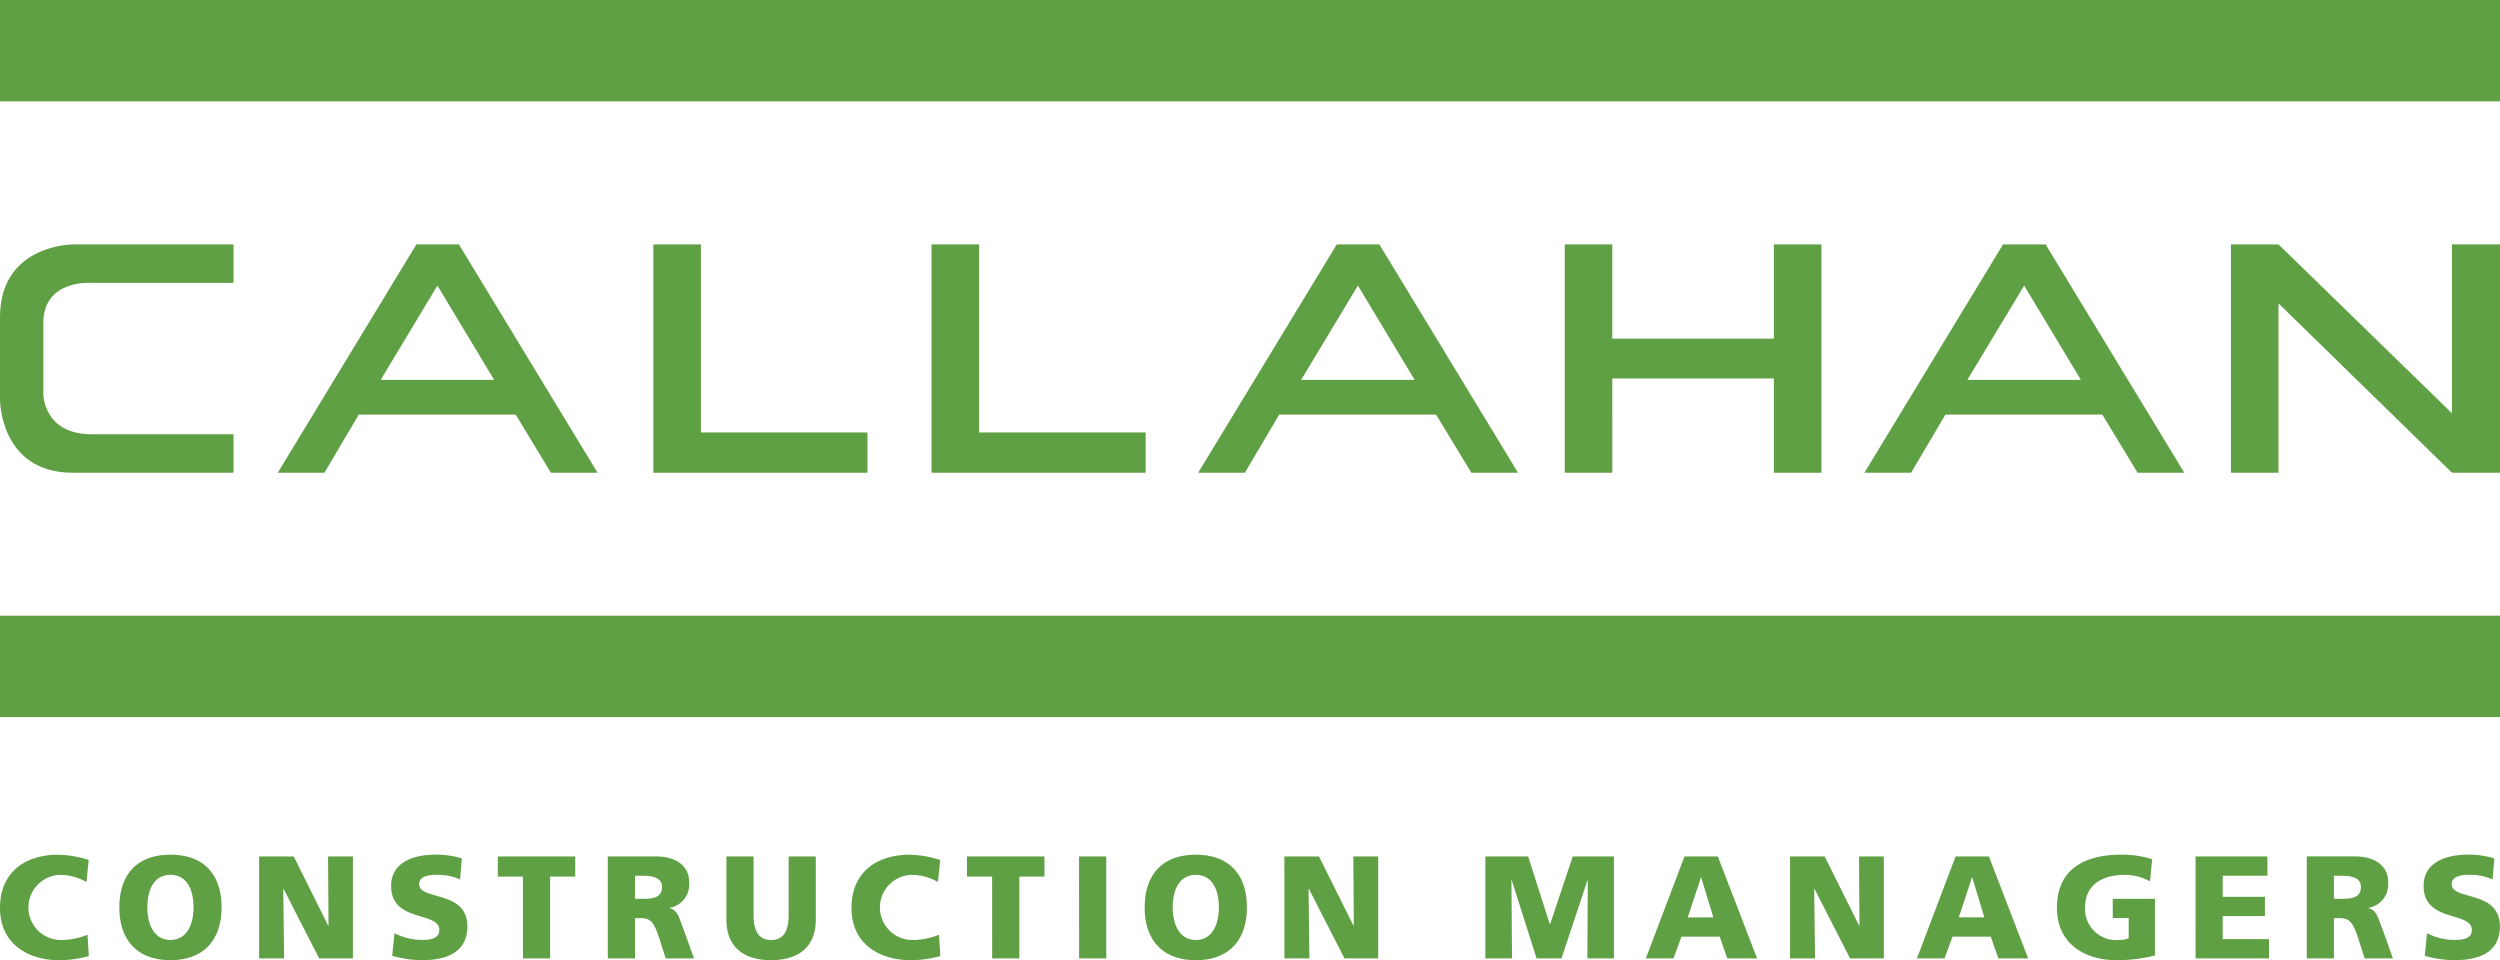
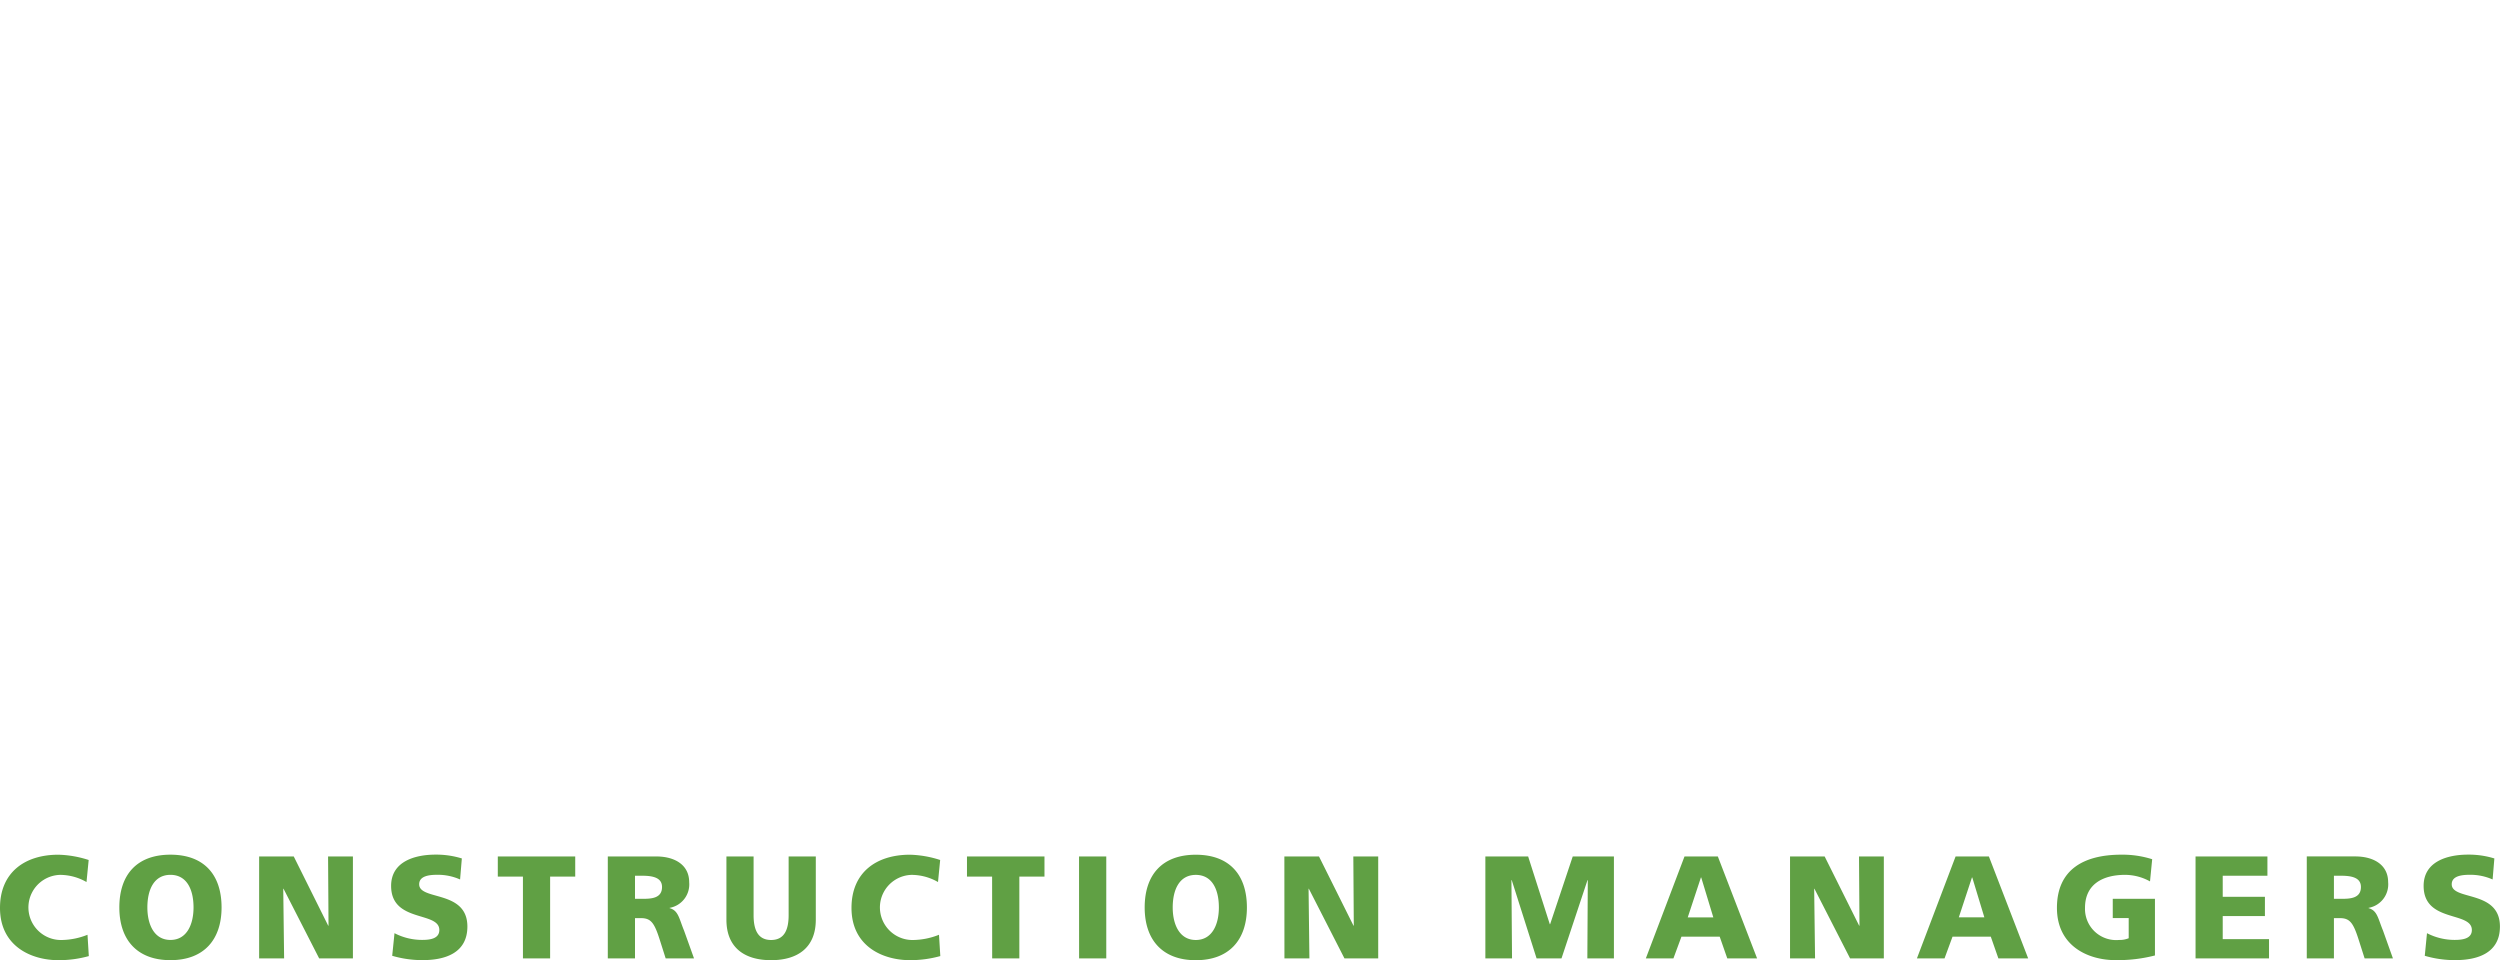
<svg xmlns="http://www.w3.org/2000/svg" width="230.709" height="88.608" viewBox="0 0 230.709 88.608">
  <path d="M223.767,47.894a9.828,9.828,0,0,0,2.8.4c2.088,0,4.136-.659,4.136-3.1,0-3.4-4.449-2.373-4.449-3.9,0-.82,1.051-.875,1.685-.875a5.041,5.041,0,0,1,2.088.432l.162-1.941a7.99,7.99,0,0,0-2.428-.352c-1.886,0-4.1.62-4.1,2.886,0,3.424,4.451,2.317,4.451,4.07,0,.755-.755.914-1.55.914a5.533,5.533,0,0,1-2.591-.62Zm-8.384-7.388h.659c.957,0,1.833.162,1.833,1.039,0,1.066-1.023,1.092-1.833,1.092h-.659Zm-2.51,7.629h2.51V44.417h.528c.927,0,1.252.4,1.763,2.019l.542,1.7h2.612l-.914-2.563c-.472-1.145-.528-1.857-1.334-2.076V43.47a2.2,2.2,0,0,0,1.806-2.373c0-1.618-1.362-2.373-3.033-2.373h-4.475v9.41Zm-10.259,0h6.78V46.358h-4.273V44.226h3.894V42.447h-3.894V40.506h4.125V38.727h-6.633Zm-3.747-5.5h-3.894v1.779h1.471v1.859a2.187,2.187,0,0,1-.892.16,2.877,2.877,0,0,1-3.14-2.964c0-2.2,1.669-3.045,3.706-3.045a4.779,4.779,0,0,1,2.293.605l.2-2.047a9.021,9.021,0,0,0-2.845-.419c-3.452,0-5.944,1.362-5.944,4.907s2.9,4.825,5.406,4.825a13.847,13.847,0,0,0,3.639-.432V42.637Zm-15.743,1.712h-2.358l1.213-3.682h.029ZM176.9,48.135h2.548l.738-2.006h3.532l.7,2.006h2.749l-3.626-9.41H180.47Zm-11.7,0H167.5l-.082-6.428h.025l3.291,6.43h3.113v-9.41h-2.291l.043,6.389h-.029l-3.185-6.389h-3.195v9.408Zm-7.089-3.786h-2.36l1.215-3.682h.029Zm-6.228,3.786h2.546l.74-2.006H158.7l.7,2.006h2.751l-3.624-9.41h-3.074Zm-14.8,0h2.452l-.055-7.224h.029l2.293,7.224H144.1l2.4-7.224h.027l-.041,7.224h2.452v-9.41h-3.8l-2.088,6.255h-.029l-2-6.255h-3.947v9.41Zm-18.551,0h2.305l-.078-6.428h.027l3.287,6.43h3.113v-9.41H124.89l.043,6.389h-.027l-3.185-6.389h-3.195Zm-10.31-4.7c0-1.632.607-3.007,2.131-3.007s2.129,1.374,2.129,3.007c0,1.548-.607,3-2.129,3s-2.131-1.456-2.131-3m-2.587,0c0,2.992,1.644,4.866,4.718,4.866s4.716-1.873,4.716-4.866c0-3.021-1.618-4.868-4.716-4.868s-4.718,1.849-4.718,4.868m-6.052,4.7h2.508V38.727H99.577Zm-8.022,0h2.508V40.588h2.319V38.727H89.236v1.861h2.319Zm-4.907-2.182a6.607,6.607,0,0,1-2.346.483,3.006,3.006,0,1,1-.2-6.009,4.9,4.9,0,0,1,2.454.661l.2-2.035a9.769,9.769,0,0,0-2.79-.487c-3.1,0-5.393,1.632-5.393,4.907,0,3.557,2.9,4.825,5.406,4.825a10.382,10.382,0,0,0,2.79-.378ZM75.285,38.727H72.778v5.42c0,1.237-.335,2.289-1.618,2.289s-1.616-1.051-1.616-2.289v-5.42H67.037v5.837c0,2.577,1.671,3.735,4.123,3.735s4.125-1.158,4.125-3.735ZM58.6,40.506h.661c.957,0,1.833.162,1.833,1.039,0,1.066-1.025,1.092-1.833,1.092H58.6ZM56.09,48.135H58.6V44.417h.526c.931,0,1.254.4,1.765,2.019l.54,1.7h2.616l-.918-2.563c-.47-1.145-.526-1.857-1.334-2.076V43.47A2.2,2.2,0,0,0,63.6,41.1c0-1.618-1.362-2.373-3.033-2.373H56.09Zm-7.831,0h2.508V40.588h2.317V38.727H45.939v1.861h2.319Zm-12.065-.241a9.859,9.859,0,0,0,2.8.4c2.09,0,4.138-.659,4.138-3.1,0-3.4-4.449-2.373-4.449-3.9,0-.82,1.053-.875,1.685-.875a5.044,5.044,0,0,1,2.09.432l.162-1.941a7.985,7.985,0,0,0-2.426-.352c-1.888,0-4.1.62-4.1,2.886,0,3.424,4.449,2.317,4.449,4.07,0,.755-.755.914-1.55.914a5.516,5.516,0,0,1-2.587-.62Zm-12.28.241h2.305l-.08-6.428h.027l3.289,6.43h3.113v-9.41H30.276l.041,6.389h-.029l-3.18-6.389H23.914ZM13.6,43.431c0-1.632.607-3.007,2.129-3.007s2.131,1.374,2.131,3.007c0,1.548-.607,3-2.131,3s-2.129-1.456-2.129-3m-2.587,0c0,2.992,1.644,4.866,4.716,4.866s4.718-1.873,4.718-4.866c0-3.021-1.618-4.868-4.718-4.868s-4.716,1.849-4.716,4.868M8.075,45.953a6.607,6.607,0,0,1-2.346.483,3.006,3.006,0,1,1-.2-6.009,4.907,4.907,0,0,1,2.454.661l.2-2.035a9.783,9.783,0,0,0-2.792-.487C2.293,38.563,0,40.2,0,43.472,0,47.028,2.9,48.3,5.406,48.3a10.382,10.382,0,0,0,2.79-.378Z" transform="translate(0 40.31)" fill="#60a044" />
-   <path d="M0,0H230.709V9.357H0ZM0,56.818H230.709v9.357H0Z" fill="#60a044" />
-   <path d="M45.6,23.528H35.132l5.236-8.7ZM55.147,32.1l-12.8-21.073H38.425L25.632,32.1h4.307l3.168-5.363H47.59L50.842,32.1Zm5.144-21.073V32.1H80.053V28.385H64.682V11.027Zm25.673,0V32.1h19.762V28.385H90.355V11.027Zm44.583,12.5H120.075l5.236-8.7ZM140.09,32.1l-12.8-21.073h-3.927L110.573,32.1h4.307l3.168-5.363h14.483l3.252,5.363Zm8.7-8.7H163.7v8.7h4.391V11.027H163.7v8.7H148.789v-8.7H144.4V32.1h4.391Zm43.242.127H181.557l5.238-8.7Zm9.543,8.572-12.8-21.073h-3.927L172.054,32.1h4.307l3.168-5.363h14.483l3.252,5.363Zm24.7-21.073V26.61L210.27,11.027h-4.391V32.1h4.391V16.474L226.277,32.1h4.43V11.027ZM21.551,14.576V11.029H6.719S0,11.029,0,17.748v7.631S0,32.1,6.719,32.1H21.551V28.549H8.459C4,28.549,4,24.841,4,24.841V18.286c0-4.072,4.457-3.708,4.457-3.708H21.551Z" transform="translate(0 11.526)" fill="#60a044" />
</svg>